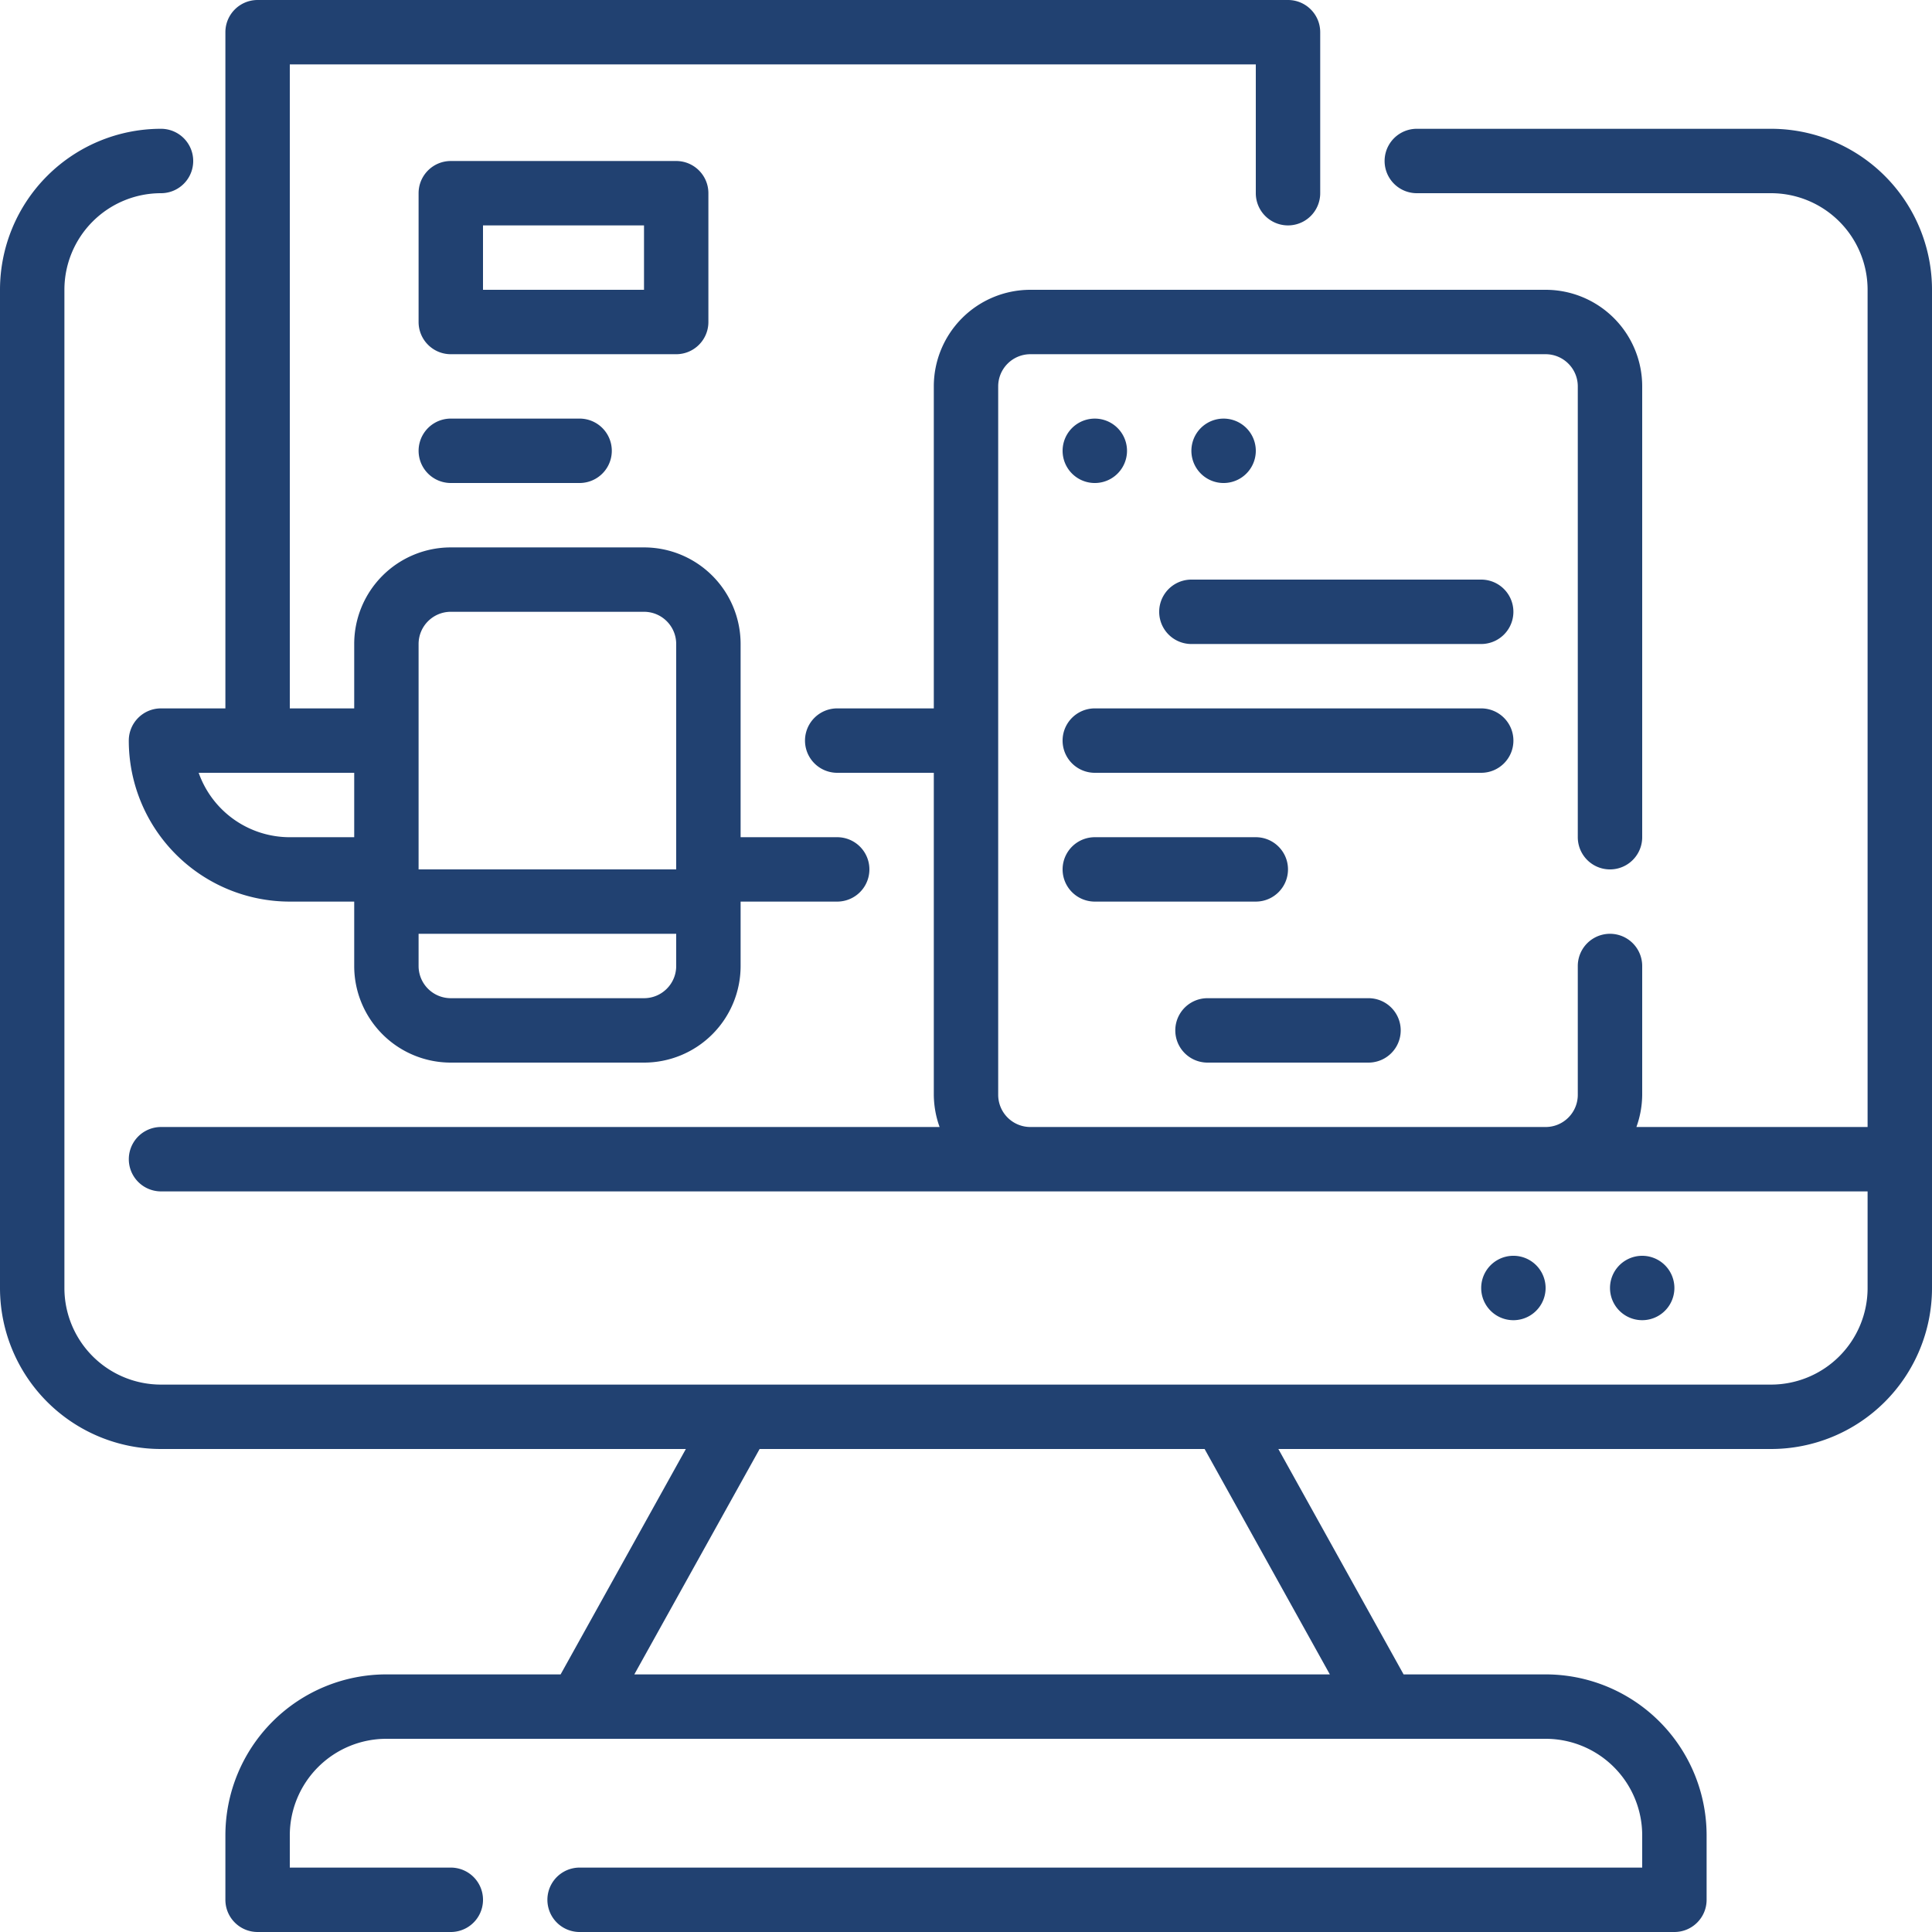
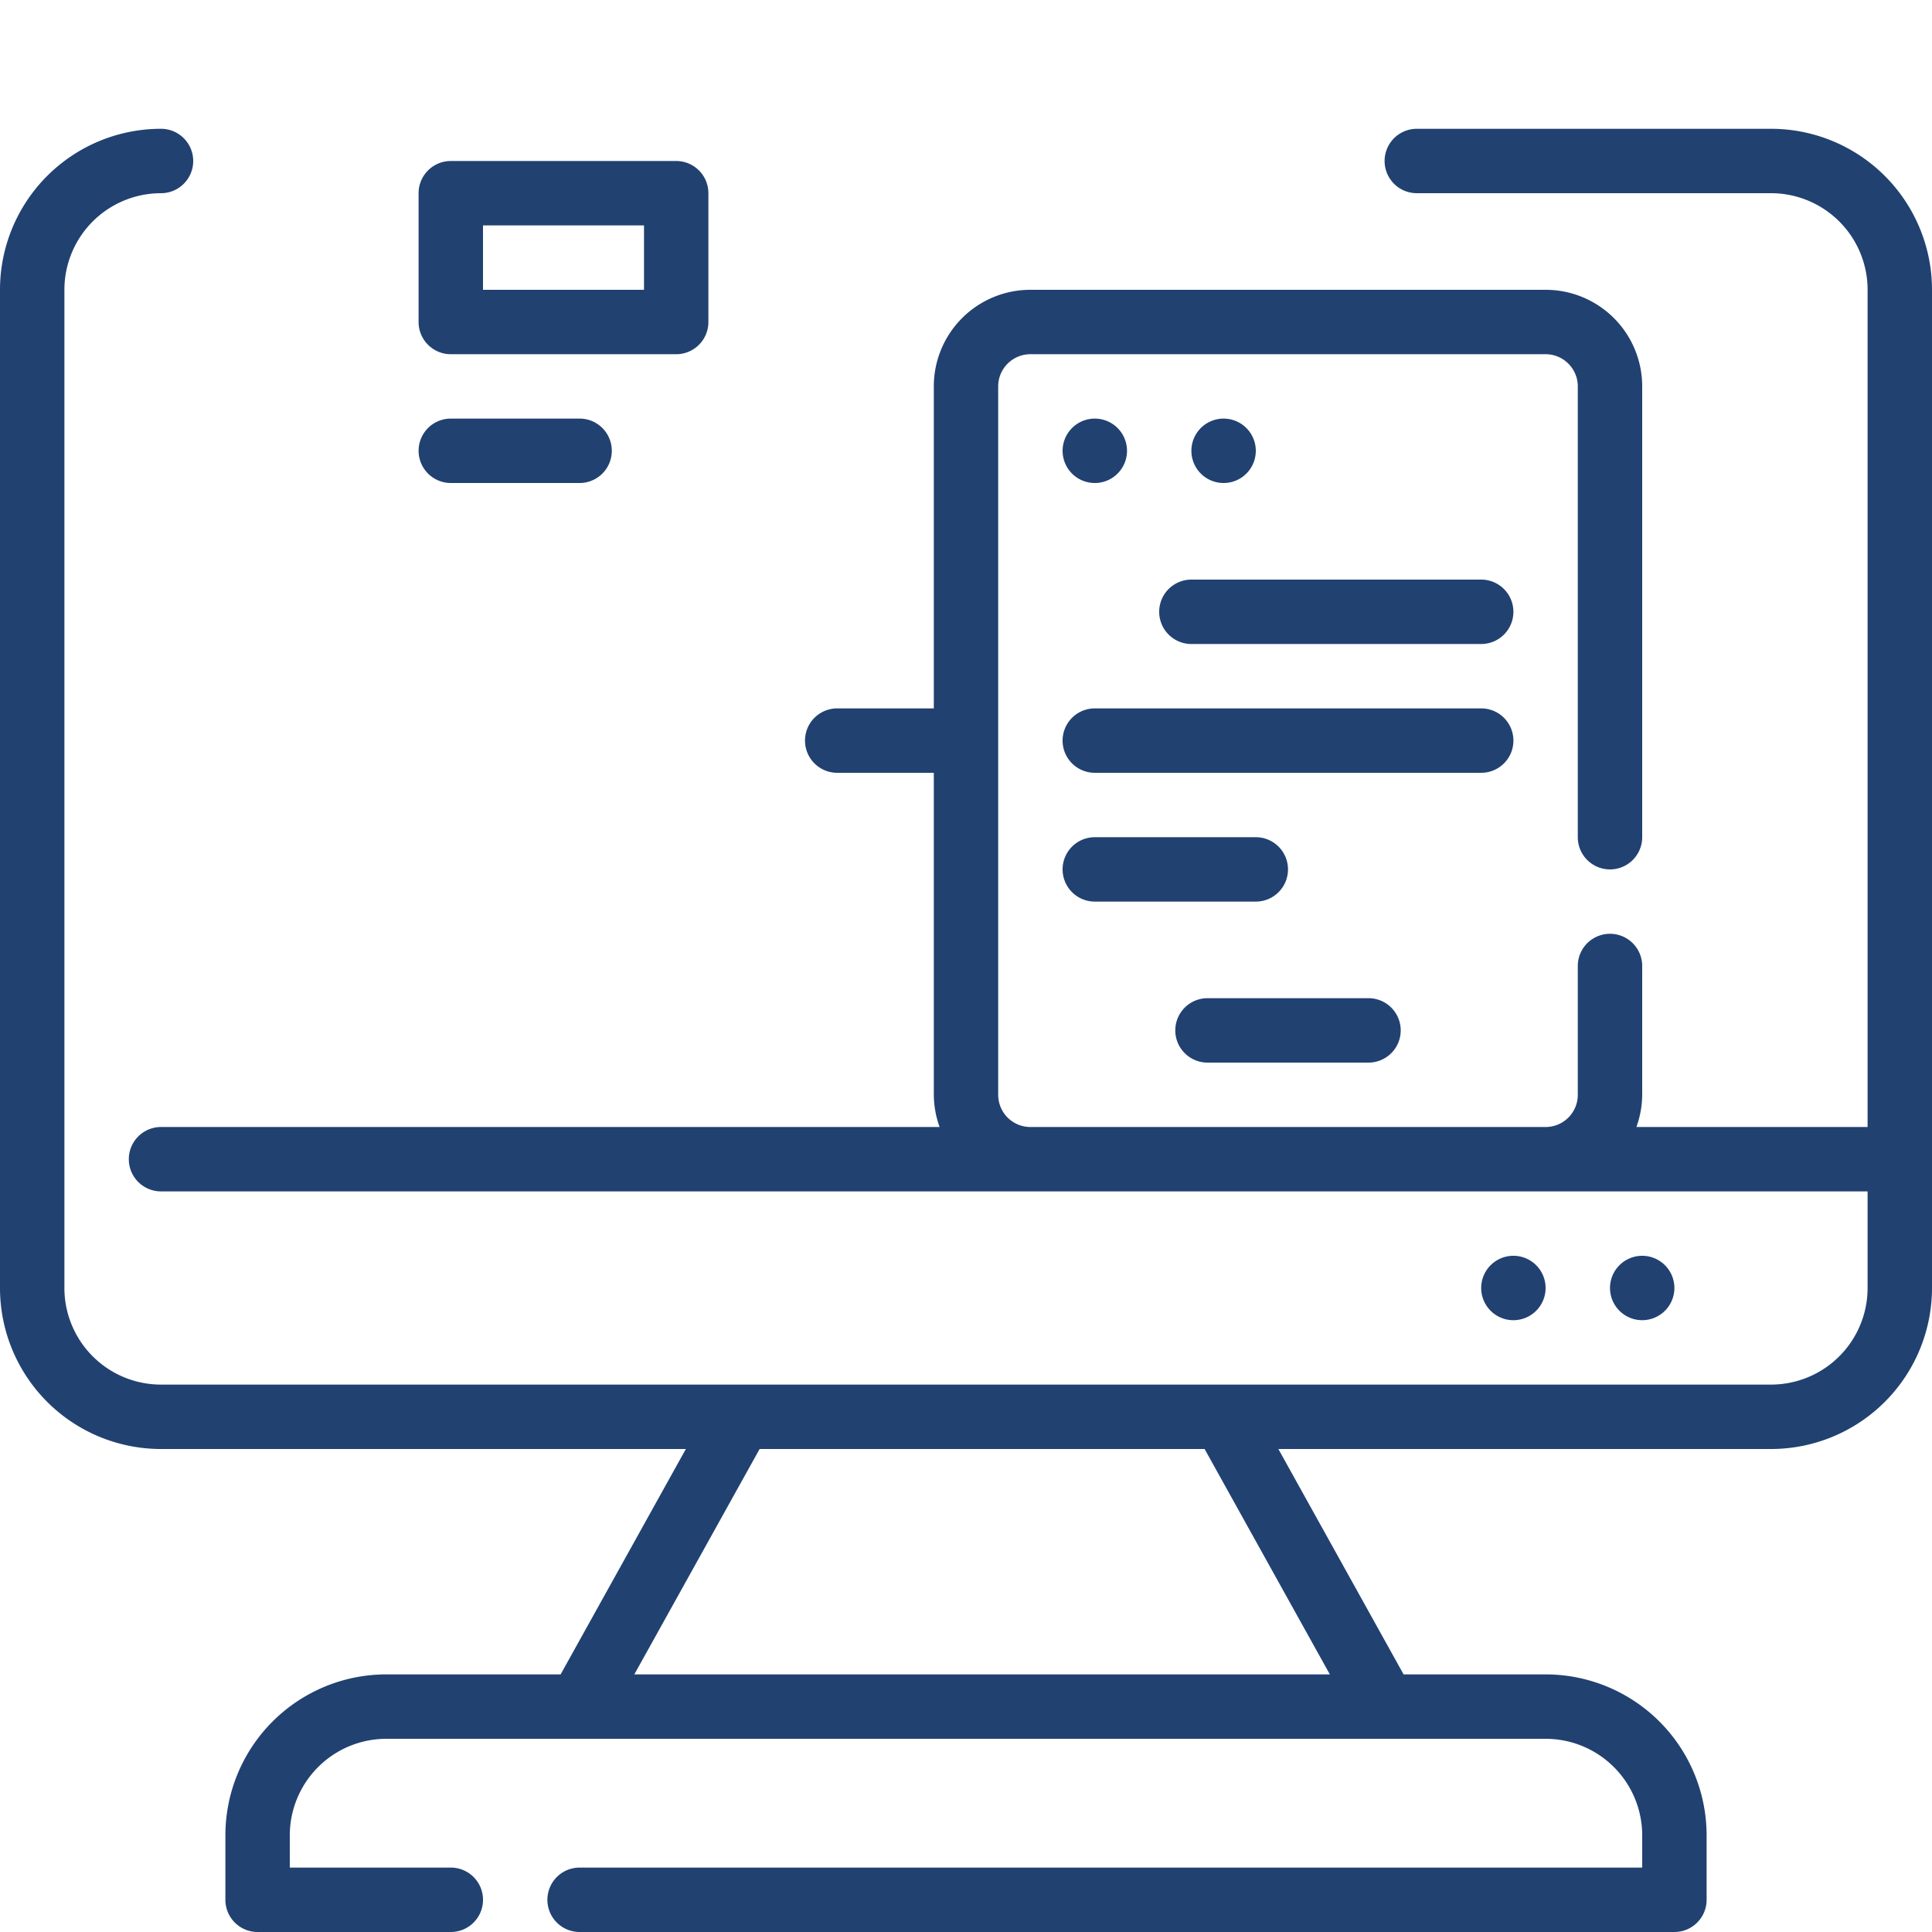
<svg xmlns="http://www.w3.org/2000/svg" width="80" height="80" viewBox="0 0 80 80">
  <path d="M69.333 53.333a1.333 1.333 0 11-2.666 0 1.333 1.333 0 012.666 0zm-5.333 0a1.333 1.333 0 11-2.667 0 1.333 1.333 0 012.667 0z" fill="#214171" />
  <path d="M73.333 5.333H58.667a1.333 1.333 0 000 2.667h14.666a4 4 0 014 4v34.667H67.76c.155-.428.236-.879.24-1.334V40a1.333 1.333 0 00-2.667 0v5.333c0 .737-.597 1.334-1.333 1.334H42.667a1.333 1.333 0 01-1.334-1.334V16c0-.736.597-1.333 1.334-1.333H64c.736 0 1.333.597 1.333 1.333v18.667a1.333 1.333 0 002.667 0V16a4 4 0 00-4-4H42.667a4 4 0 00-4 4v13.333h-4a1.333 1.333 0 100 2.667h4v13.333c.004.455.084.906.24 1.334H6.667a1.333 1.333 0 000 2.666h70.666v4a4 4 0 01-4 4H6.667a4 4 0 01-4-4V12a4 4 0 014-4 1.333 1.333 0 000-2.667A6.667 6.667 0 000 12v41.333A6.667 6.667 0 006.667 60H28.4l-5.186 9.333H16A6.667 6.667 0 009.333 76v2.667c0 .736.597 1.333 1.334 1.333h8a1.333 1.333 0 000-2.667H12V76a4 4 0 014-4h48a4 4 0 014 4v1.333H24A1.333 1.333 0 0024 80h45.333c.737 0 1.334-.597 1.334-1.333V76A6.667 6.667 0 0064 69.333h-5.88L52.934 60h20.4A6.667 6.667 0 0080 53.333V12a6.667 6.667 0 00-6.667-6.667zm-18.267 64h-28.8L31.454 60H49.88l5.186 9.333z" fill="#214171" />
-   <path d="M6.667 29.333c-.737 0-1.334.597-1.334 1.334A6.667 6.667 0 0012 37.333h2.667V40a4 4 0 004 4h8a4 4 0 004-4v-2.667h4a1.333 1.333 0 100-2.666h-4v-8a4 4 0 00-4-4h-8a4 4 0 00-4 4v2.666H12V2.667h40V8a1.333 1.333 0 002.667 0V1.333C54.667.597 54.07 0 53.333 0H10.667C9.93 0 9.333.597 9.333 1.333v28H6.667zM28 40c0 .736-.597 1.333-1.333 1.333h-8A1.333 1.333 0 0117.333 40v-1.333H28V40zM17.333 26.667c0-.737.597-1.334 1.334-1.334h8c.736 0 1.333.597 1.333 1.334V36H17.333v-9.333zm-2.666 8H12A4 4 0 018.227 32h6.44v2.667z" fill="#214171" />
  <path d="M18.667 17.333a1.333 1.333 0 000 2.667H24a1.333 1.333 0 000-2.667h-5.333zm10.666-4V8c0-.736-.597-1.333-1.333-1.333h-9.333c-.737 0-1.334.597-1.334 1.333v5.333c0 .737.597 1.334 1.334 1.334H28c.736 0 1.333-.597 1.333-1.334zM26.667 12H20V9.333h6.667V12zM50 44h6.667a1.333 1.333 0 000-2.667H50A1.333 1.333 0 0050 44zm-3.333-25.333a1.333 1.333 0 11-2.667 0 1.333 1.333 0 012.667 0zm5.333 0a1.333 1.333 0 11-2.667 0 1.333 1.333 0 012.667 0zM61.333 24h-12a1.333 1.333 0 000 2.667h12a1.333 1.333 0 000-2.667zm1.334 6.667c0-.737-.597-1.334-1.334-1.334h-16a1.333 1.333 0 000 2.667h16c.737 0 1.334-.597 1.334-1.333zM53.333 36c0-.736-.597-1.333-1.333-1.333h-6.667a1.333 1.333 0 000 2.666H52c.736 0 1.333-.597 1.333-1.333z" fill="#214171" />
</svg>